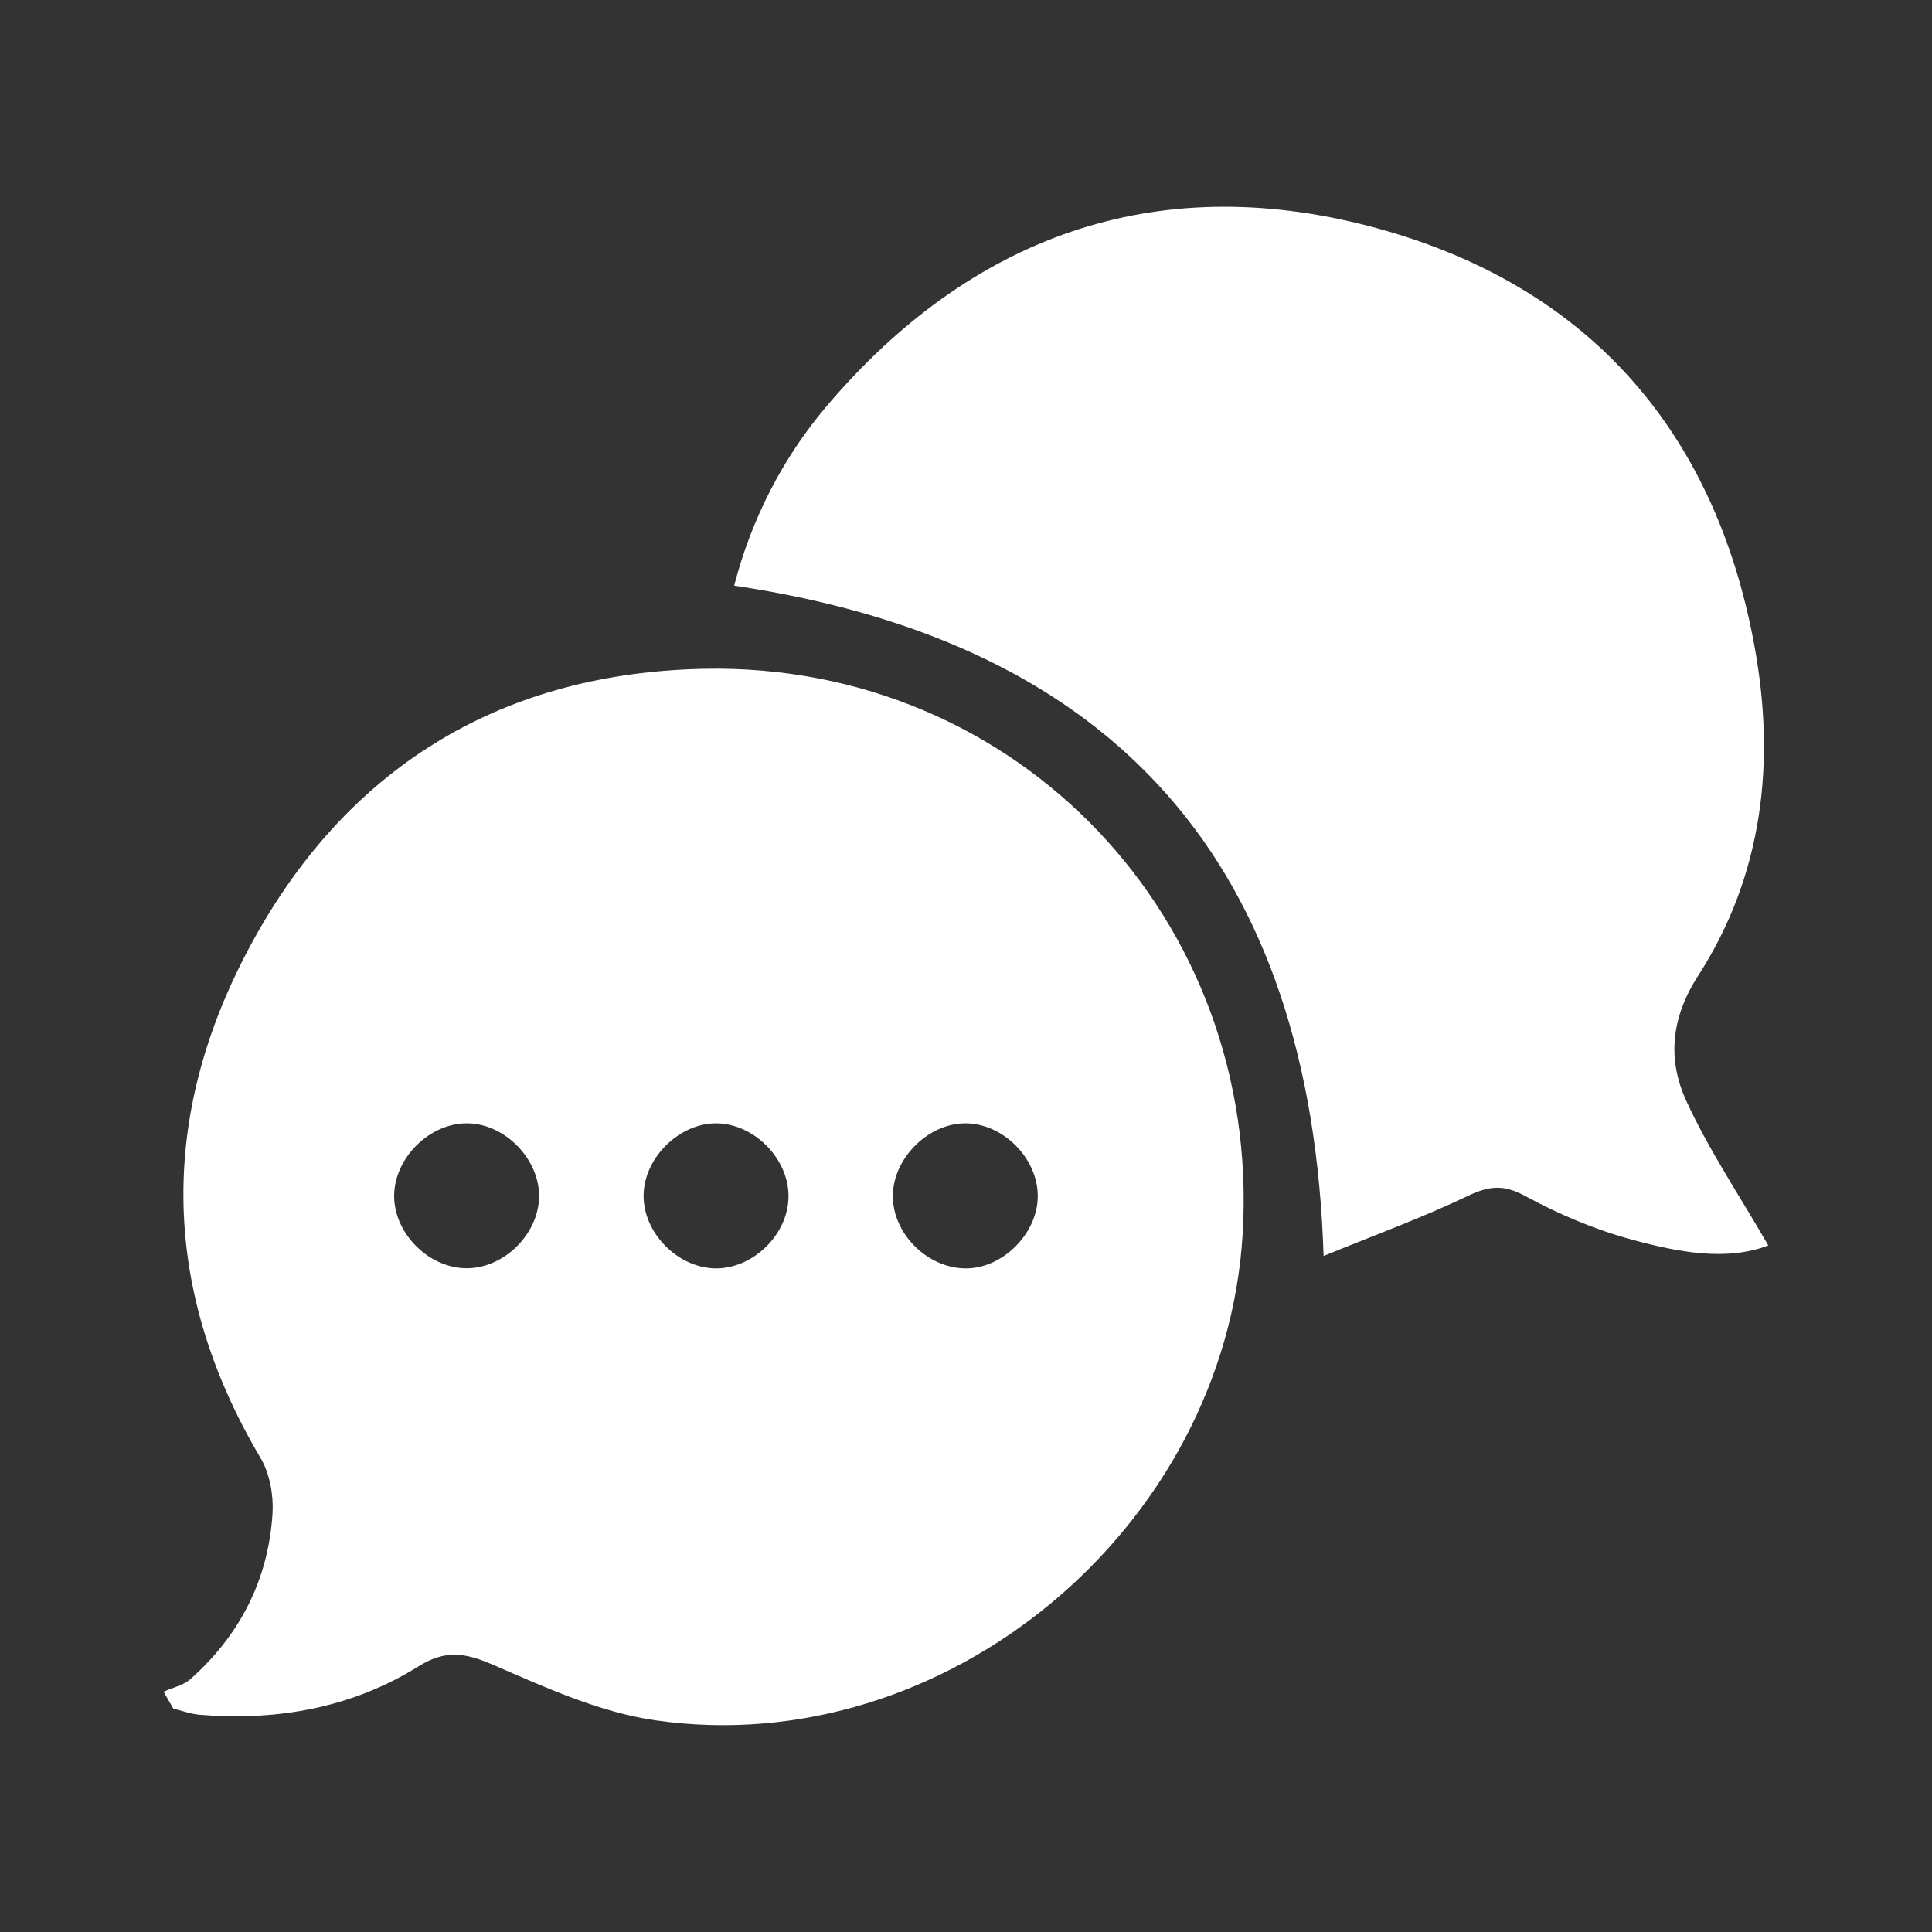
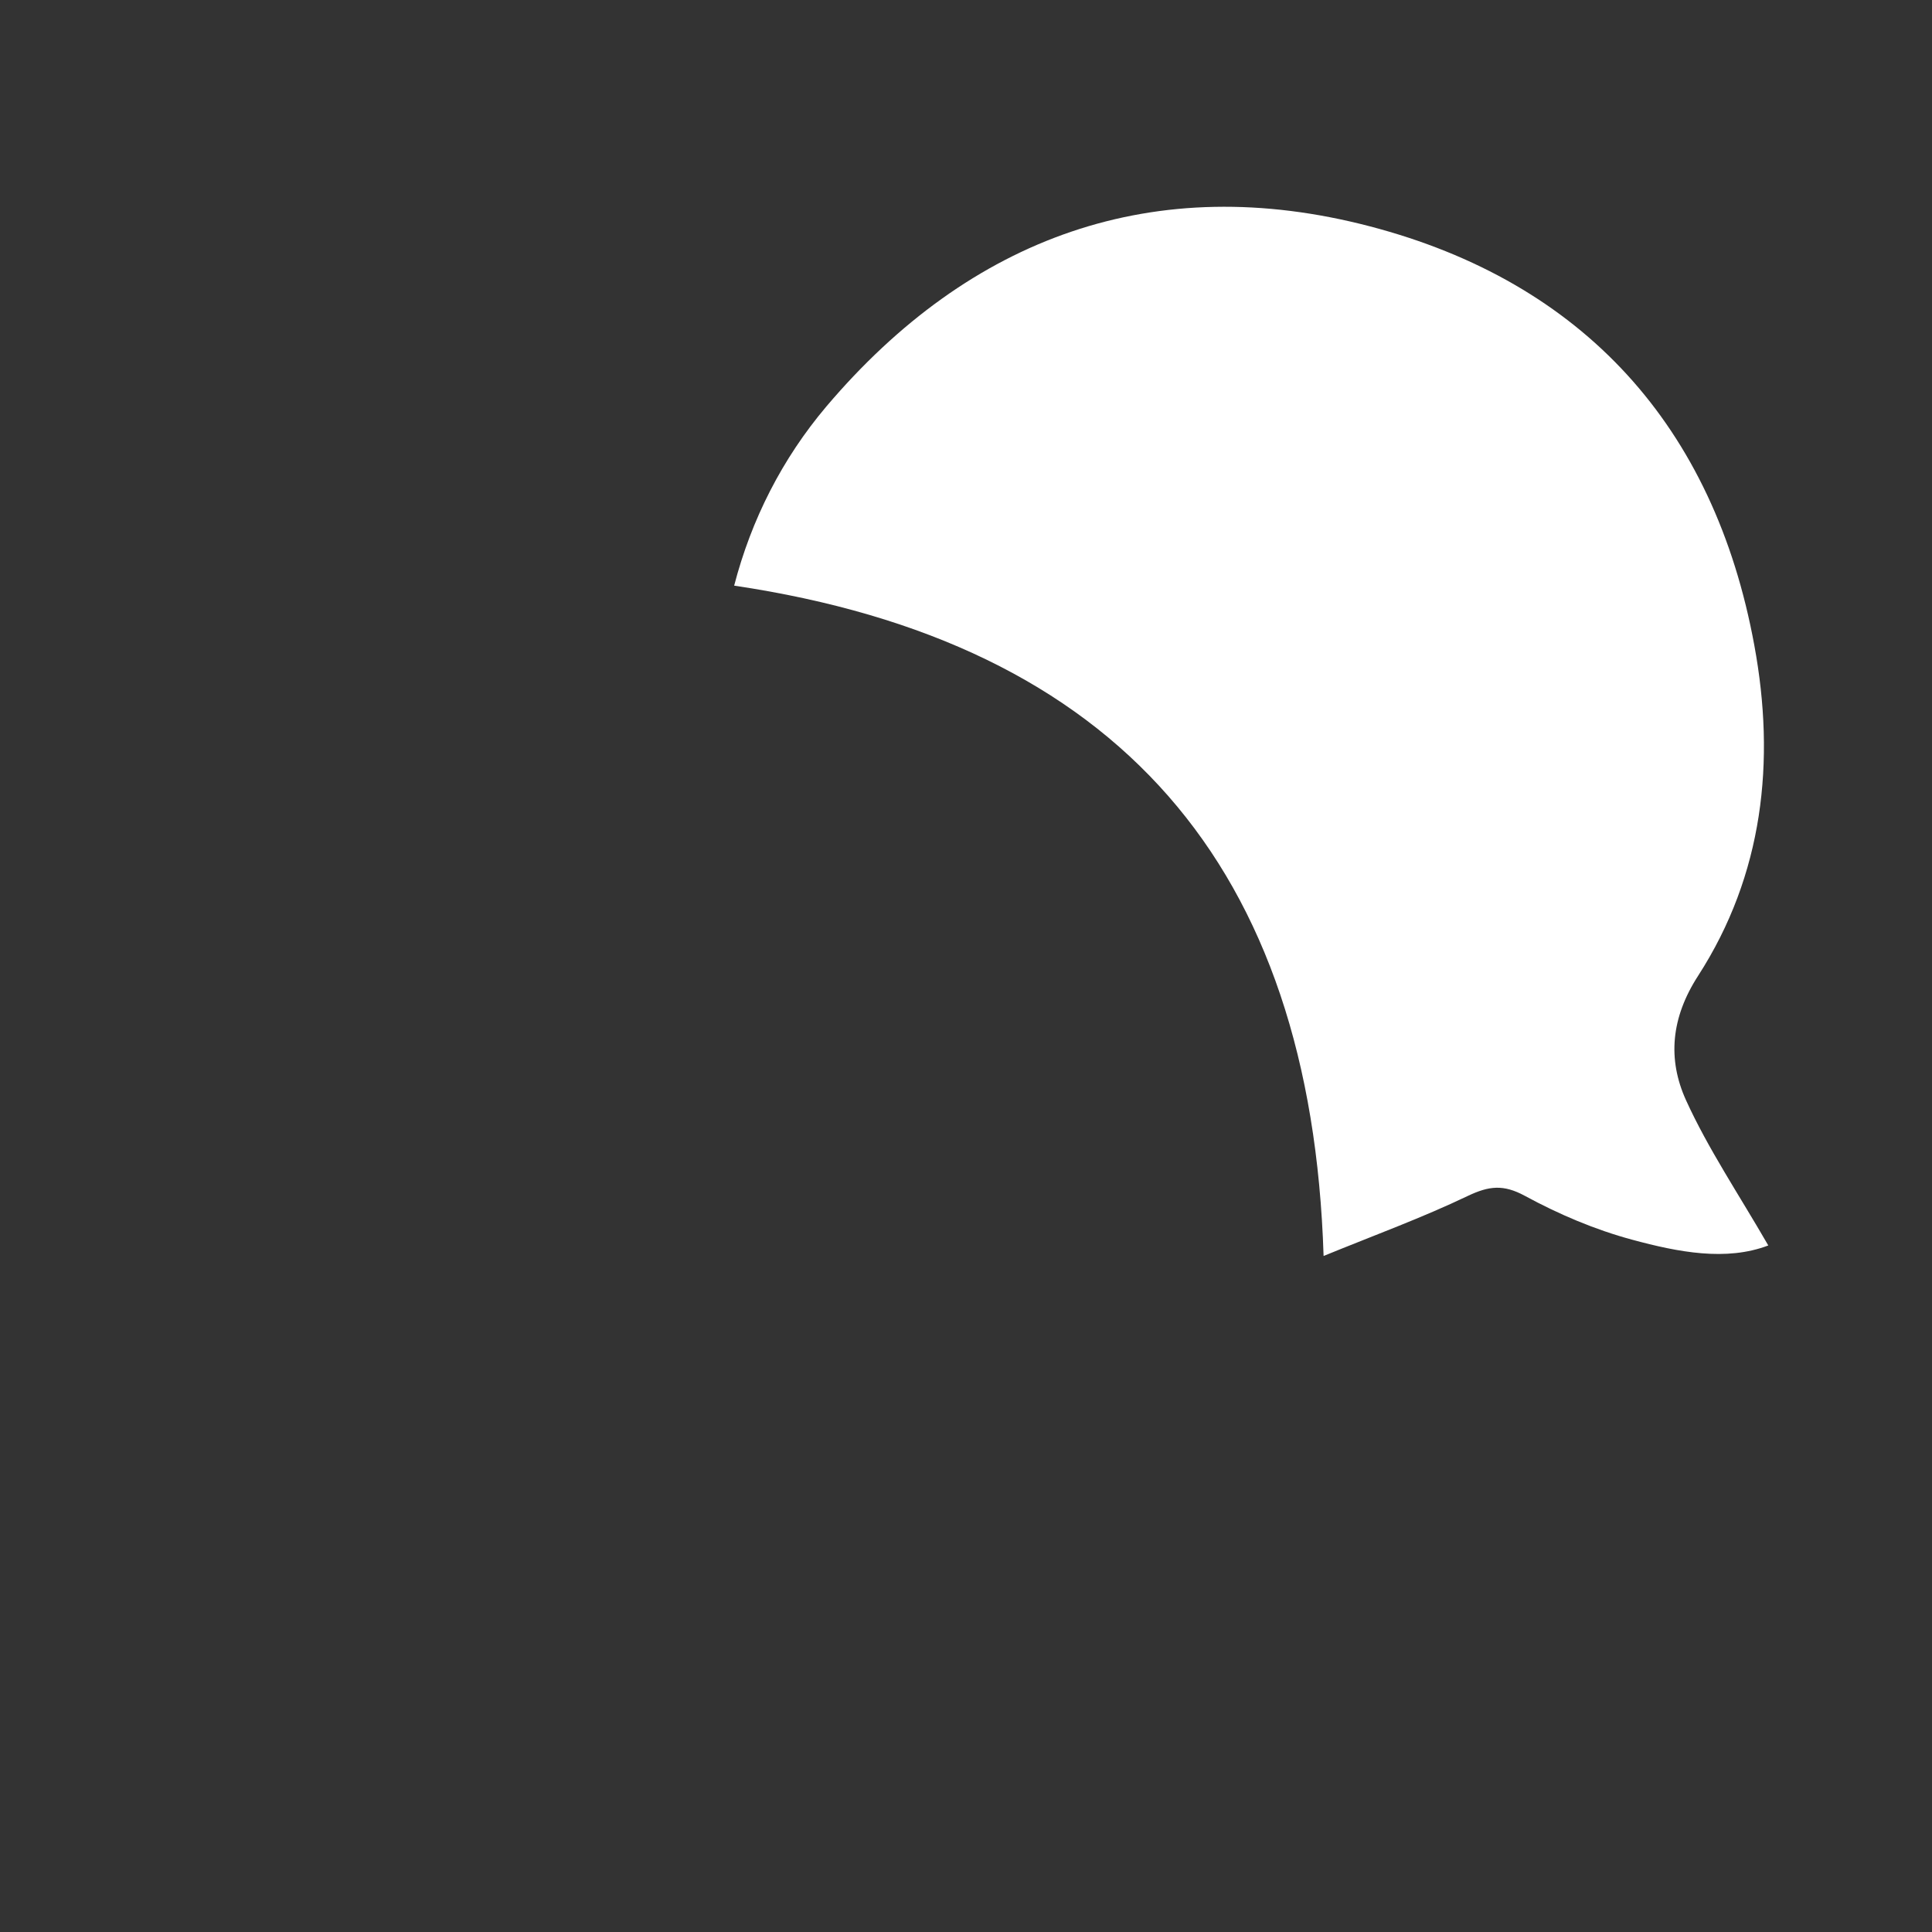
<svg xmlns="http://www.w3.org/2000/svg" id="Capa_1" viewBox="0 0 112 112">
  <rect x="0" y="0" width="112" height="112" fill="#333333" stroke="none" />
  <defs>
    <style>.cls-1{fill:#fff;}</style>
  </defs>
-   <path class="cls-1" d="M9.49,98.07c.52-.24,1.14-.37,1.55-.73,2.88-2.56,4.52-5.78,4.76-9.62,.06-1.05-.16-2.29-.69-3.19-5.96-10.05-5.88-20.27-.3-30.25,5.61-10.03,14.51-15.29,26.04-15.51,18.17-.35,32.26,14.55,31.19,32.73-1,17.07-17.23,30.65-34.04,28.23-3.22-.46-6.35-1.89-9.37-3.2-1.64-.71-2.78-.93-4.4,.09-3.83,2.38-8.13,3.15-12.62,2.79-.53-.04-1.04-.23-1.56-.36-.19-.32-.38-.65-.56-.97Zm17.65-32.95c-2.17-.05-4.23,1.93-4.29,4.12-.06,2.17,1.92,4.23,4.12,4.28,2.17,.06,4.23-1.92,4.28-4.11,.05-2.17-1.93-4.24-4.11-4.29Zm14.42,0c-2.16-.03-4.22,1.98-4.25,4.16-.03,2.18,1.96,4.21,4.15,4.25,2.19,.03,4.23-1.96,4.25-4.15,.03-2.18-1.96-4.22-4.15-4.26Zm18.6,4.25c.02-2.19-1.97-4.22-4.15-4.25-2.16-.03-4.22,1.99-4.25,4.17-.03,2.18,1.94,4.19,4.16,4.24,2.15,.05,4.22-1.98,4.24-4.16Z" />
  <path class="cls-1" d="M102.51,72.2c-2.44,.93-5.22,.39-7.88-.33-2.16-.58-4.27-1.48-6.24-2.55-1.24-.67-2.07-.57-3.28,0-2.65,1.27-5.42,2.28-8.38,3.49-.71-22.61-11.92-35.55-34.17-38.86,1-3.85,2.79-7.36,5.34-10.38,8.35-9.85,19.04-13.71,31.51-10.45,12.36,3.23,19.96,11.59,22.29,24.29,1.24,6.72,.52,13.3-3.26,19.16-1.57,2.43-1.78,4.83-.7,7.21,1.29,2.83,3.05,5.44,4.77,8.42Z" />
</svg>